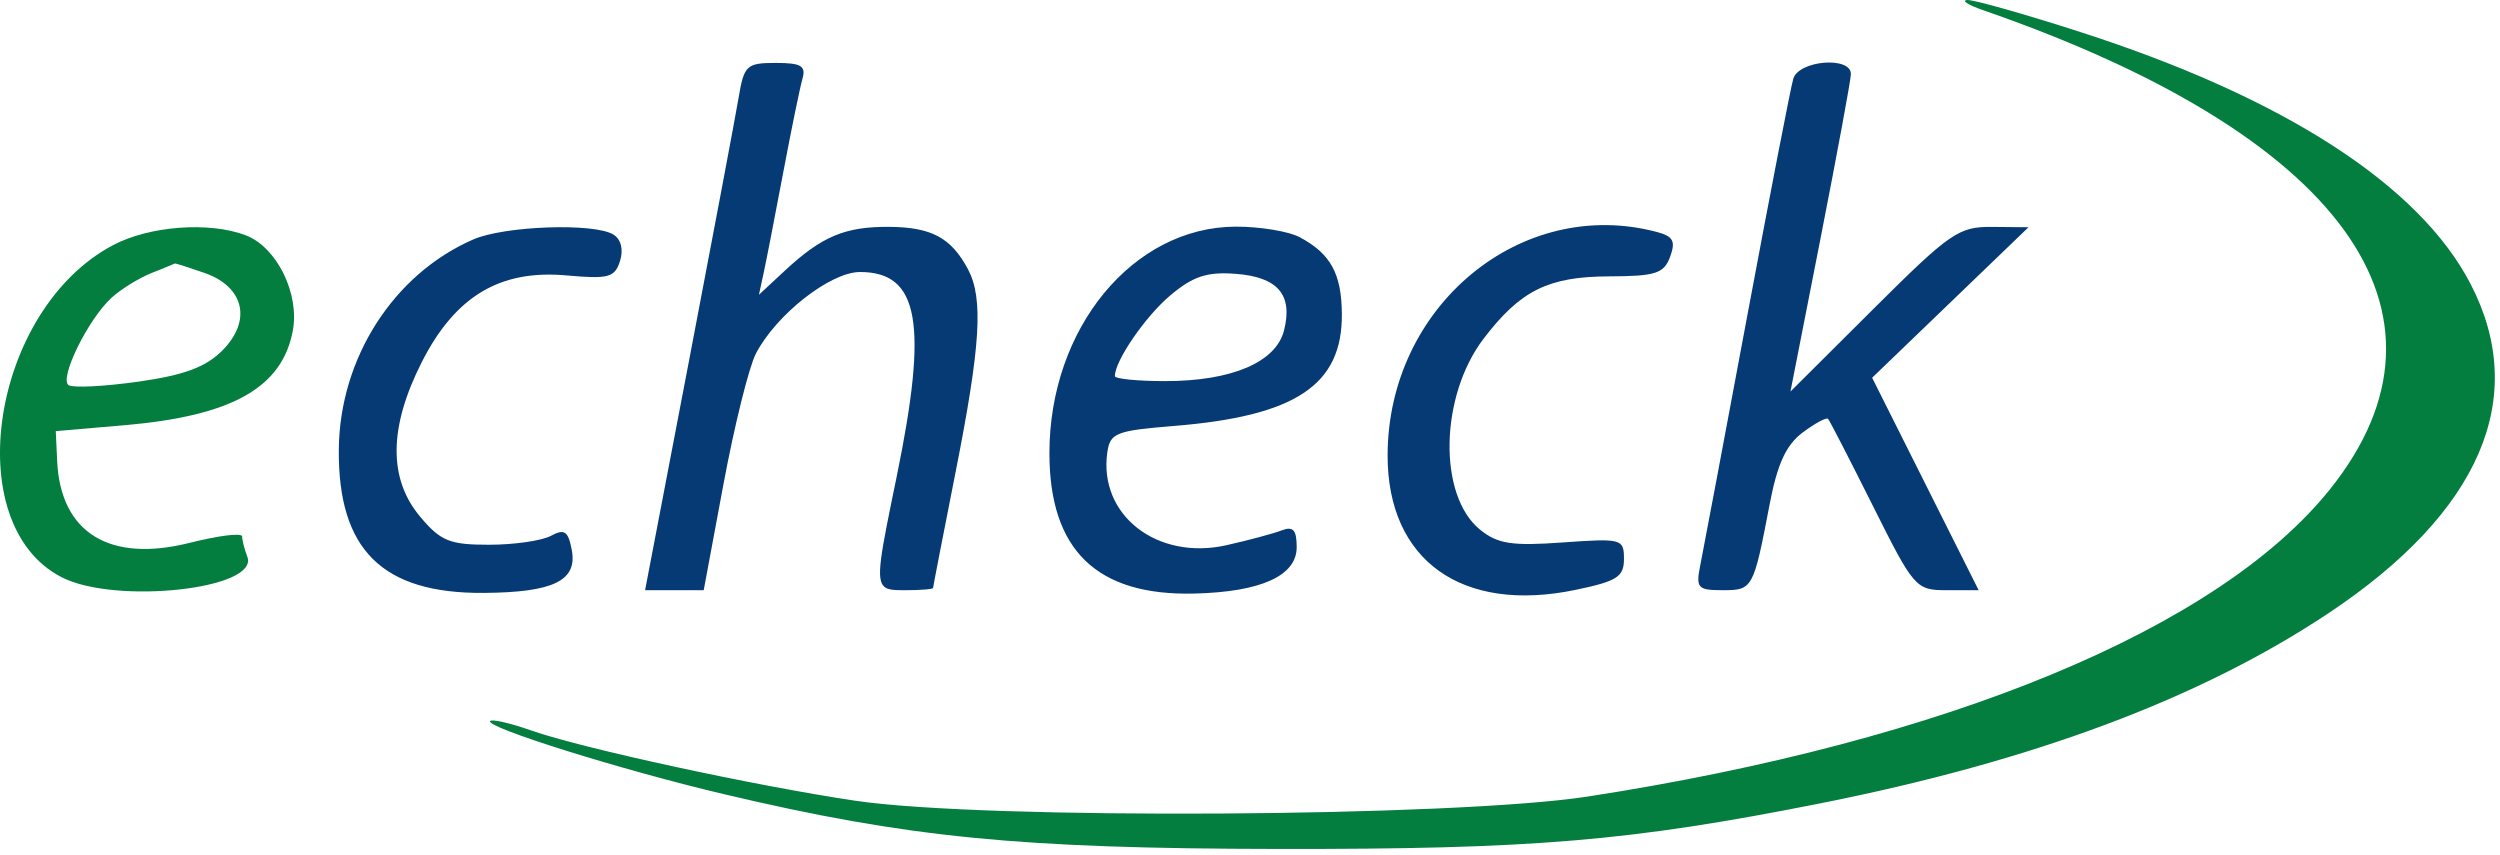
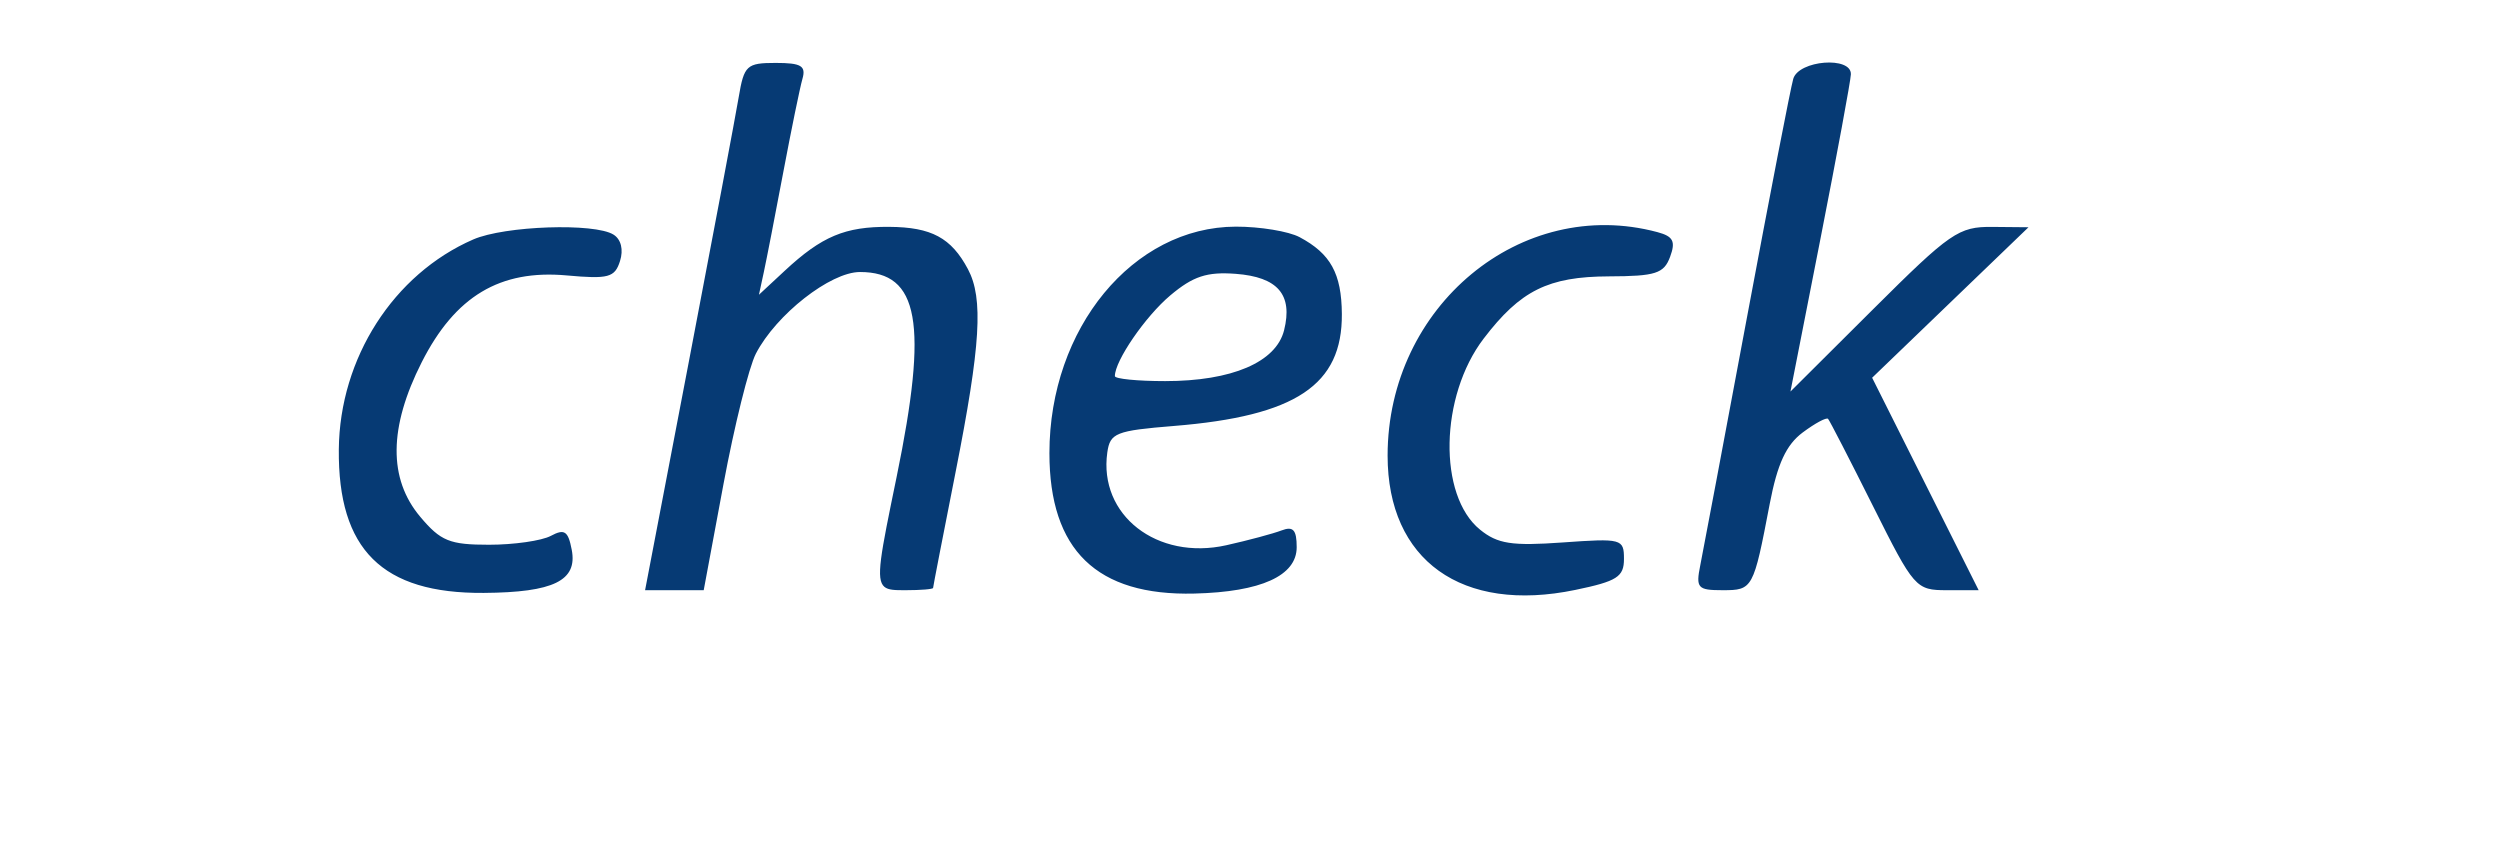
<svg xmlns="http://www.w3.org/2000/svg" viewBox="0 0 275 94" fill="none">
  <path fill-rule="evenodd" clip-rule="evenodd" d="M88.269 8.672C87.993 9.634 87.047 14.247 86.165 18.922C85.284 23.597 84.32 28.547 84.023 29.922L83.483 32.422L86.31 29.794C90.399 25.992 92.953 24.918 97.82 24.954C102.462 24.988 104.635 26.157 106.473 29.606C108.188 32.827 107.875 37.977 105.116 51.922C103.756 58.797 102.642 64.534 102.64 64.672C102.638 64.81 101.286 64.922 99.636 64.922H99.57C98.478 64.922 97.727 64.922 97.285 64.552C96.309 63.734 96.85 61.105 98.587 52.663L98.636 52.422C102.111 35.535 101.104 29.922 94.599 29.922C91.34 29.922 85.368 34.605 83.145 38.904C82.381 40.382 80.778 46.84 79.582 53.256L77.408 64.922H74.183H70.959L75.794 39.672C78.453 25.784 80.913 12.735 81.26 10.672C81.847 7.188 82.135 6.922 85.331 6.922C88.131 6.922 88.678 7.247 88.269 8.672ZM203.597 8.172C203.576 8.86 202.071 16.993 200.254 26.246L196.95 43.07L206.062 33.996C214.525 25.568 215.457 24.925 219.155 24.96L223.136 24.998L214.535 33.275L205.935 41.552L211.793 53.237L217.652 64.922H214.154C210.742 64.922 210.542 64.694 206.031 55.672C203.487 50.584 201.263 46.265 201.089 46.074C200.915 45.882 199.658 46.557 198.295 47.574C196.48 48.929 195.512 51.024 194.67 55.422C192.875 64.801 192.81 64.922 189.489 64.922C186.736 64.922 186.525 64.686 187.032 62.172C187.336 60.659 189.647 48.397 192.165 34.922C194.684 21.447 196.976 9.634 197.258 8.672C197.86 6.618 203.66 6.161 203.597 8.172ZM67.493 25.812C68.323 26.338 68.597 27.468 68.2 28.72C67.627 30.526 66.933 30.713 62.343 30.297C54.995 29.632 50.068 32.582 46.386 39.851C42.762 47.007 42.708 52.666 46.225 56.845C48.477 59.522 49.461 59.922 53.791 59.922C56.528 59.922 59.588 59.483 60.59 58.947C62.095 58.141 62.496 58.408 62.892 60.482C63.54 63.871 60.897 65.164 53.214 65.22C42.049 65.302 37.165 60.463 37.27 49.422C37.366 39.401 43.286 30.16 52.058 26.34C55.515 24.835 65.416 24.496 67.493 25.812ZM142.952 26.085C146.369 27.905 147.57 30.087 147.604 34.537C147.665 42.351 142.54 45.769 129.136 46.855C122.749 47.372 122.107 47.627 121.804 49.767C120.828 56.659 127.277 61.683 134.905 59.974C137.32 59.433 140.047 58.701 140.966 58.349C142.25 57.856 142.636 58.283 142.636 60.194C142.636 63.333 138.715 65.111 131.389 65.292C120.642 65.558 115.436 60.516 115.436 49.841C115.436 36.112 124.626 24.954 135.952 24.931C138.6 24.926 141.75 25.446 142.952 26.085ZM182.317 25.534C184.056 26.001 184.339 26.552 183.711 28.25C183.029 30.092 182.12 30.383 176.986 30.401C170.31 30.425 167.244 31.948 163.201 37.248C158.373 43.577 158.168 54.503 162.806 58.263C164.738 59.83 166.288 60.07 171.886 59.671C178.399 59.206 178.636 59.27 178.636 61.485C178.636 63.454 177.876 63.938 173.288 64.89C160.805 67.482 152.636 61.64 152.636 50.121C152.636 33.684 167.328 21.514 182.317 25.534ZM128.737 32.49C125.989 34.803 122.636 39.684 122.636 41.372C122.636 41.675 125.125 41.922 128.168 41.922C135.506 41.922 140.366 39.845 141.248 36.333C142.231 32.416 140.562 30.469 135.921 30.121C132.763 29.884 131.235 30.388 128.737 32.49Z" fill="#063A74" />
-   <path fill-rule="evenodd" clip-rule="evenodd" d="M27.023 25.879C30.446 27.18 32.975 32.303 32.209 36.384C31.031 42.666 25.497 45.763 13.636 46.779L6.136 47.422L6.286 50.695C6.648 58.608 12.046 61.94 20.886 59.706C24.049 58.907 26.636 58.592 26.636 59.006C26.636 59.42 26.892 60.425 27.205 61.24C28.572 64.803 12.674 66.544 6.75 63.481C-4.599 57.612 -0.923 34.02 12.44 26.963C16.45 24.845 23.018 24.357 27.023 25.879ZM12.3 32.725C13.332 31.791 15.293 30.582 16.657 30.038C18.02 29.494 19.181 29.02 19.237 28.985C19.292 28.951 20.757 29.417 22.493 30.022C26.877 31.55 27.729 35.283 24.445 38.567C22.622 40.39 20.249 41.269 15.23 41.98C11.512 42.507 8.061 42.684 7.56 42.375C6.453 41.691 9.704 35.072 12.3 32.725Z" fill="#037E3F" />
-   <path d="M228.904 3.545C251.244 10.75 266.134 20.371 271.767 31.24C278.258 43.764 272.826 56.345 256.133 67.453C241.999 76.857 223.618 83.73 200.136 88.389C179.27 92.529 168.611 93.424 140.636 93.385C112.079 93.345 99.855 92.138 79.636 87.36C68.311 84.684 53.254 79.97 53.917 79.308C54.141 79.084 56.174 79.553 58.435 80.351C63.993 82.312 83.099 86.453 94.136 88.088C108.276 90.184 159.971 89.884 174.636 87.622C214.183 81.521 244.056 69.146 256.33 53.781C271.819 34.39 257.599 14.784 218.136 1.119C216.486 0.547 215.707 0.044 216.404 0.001C217.102 -0.042 222.727 1.552 228.904 3.545Z" fill="#037E3F" />
</svg>